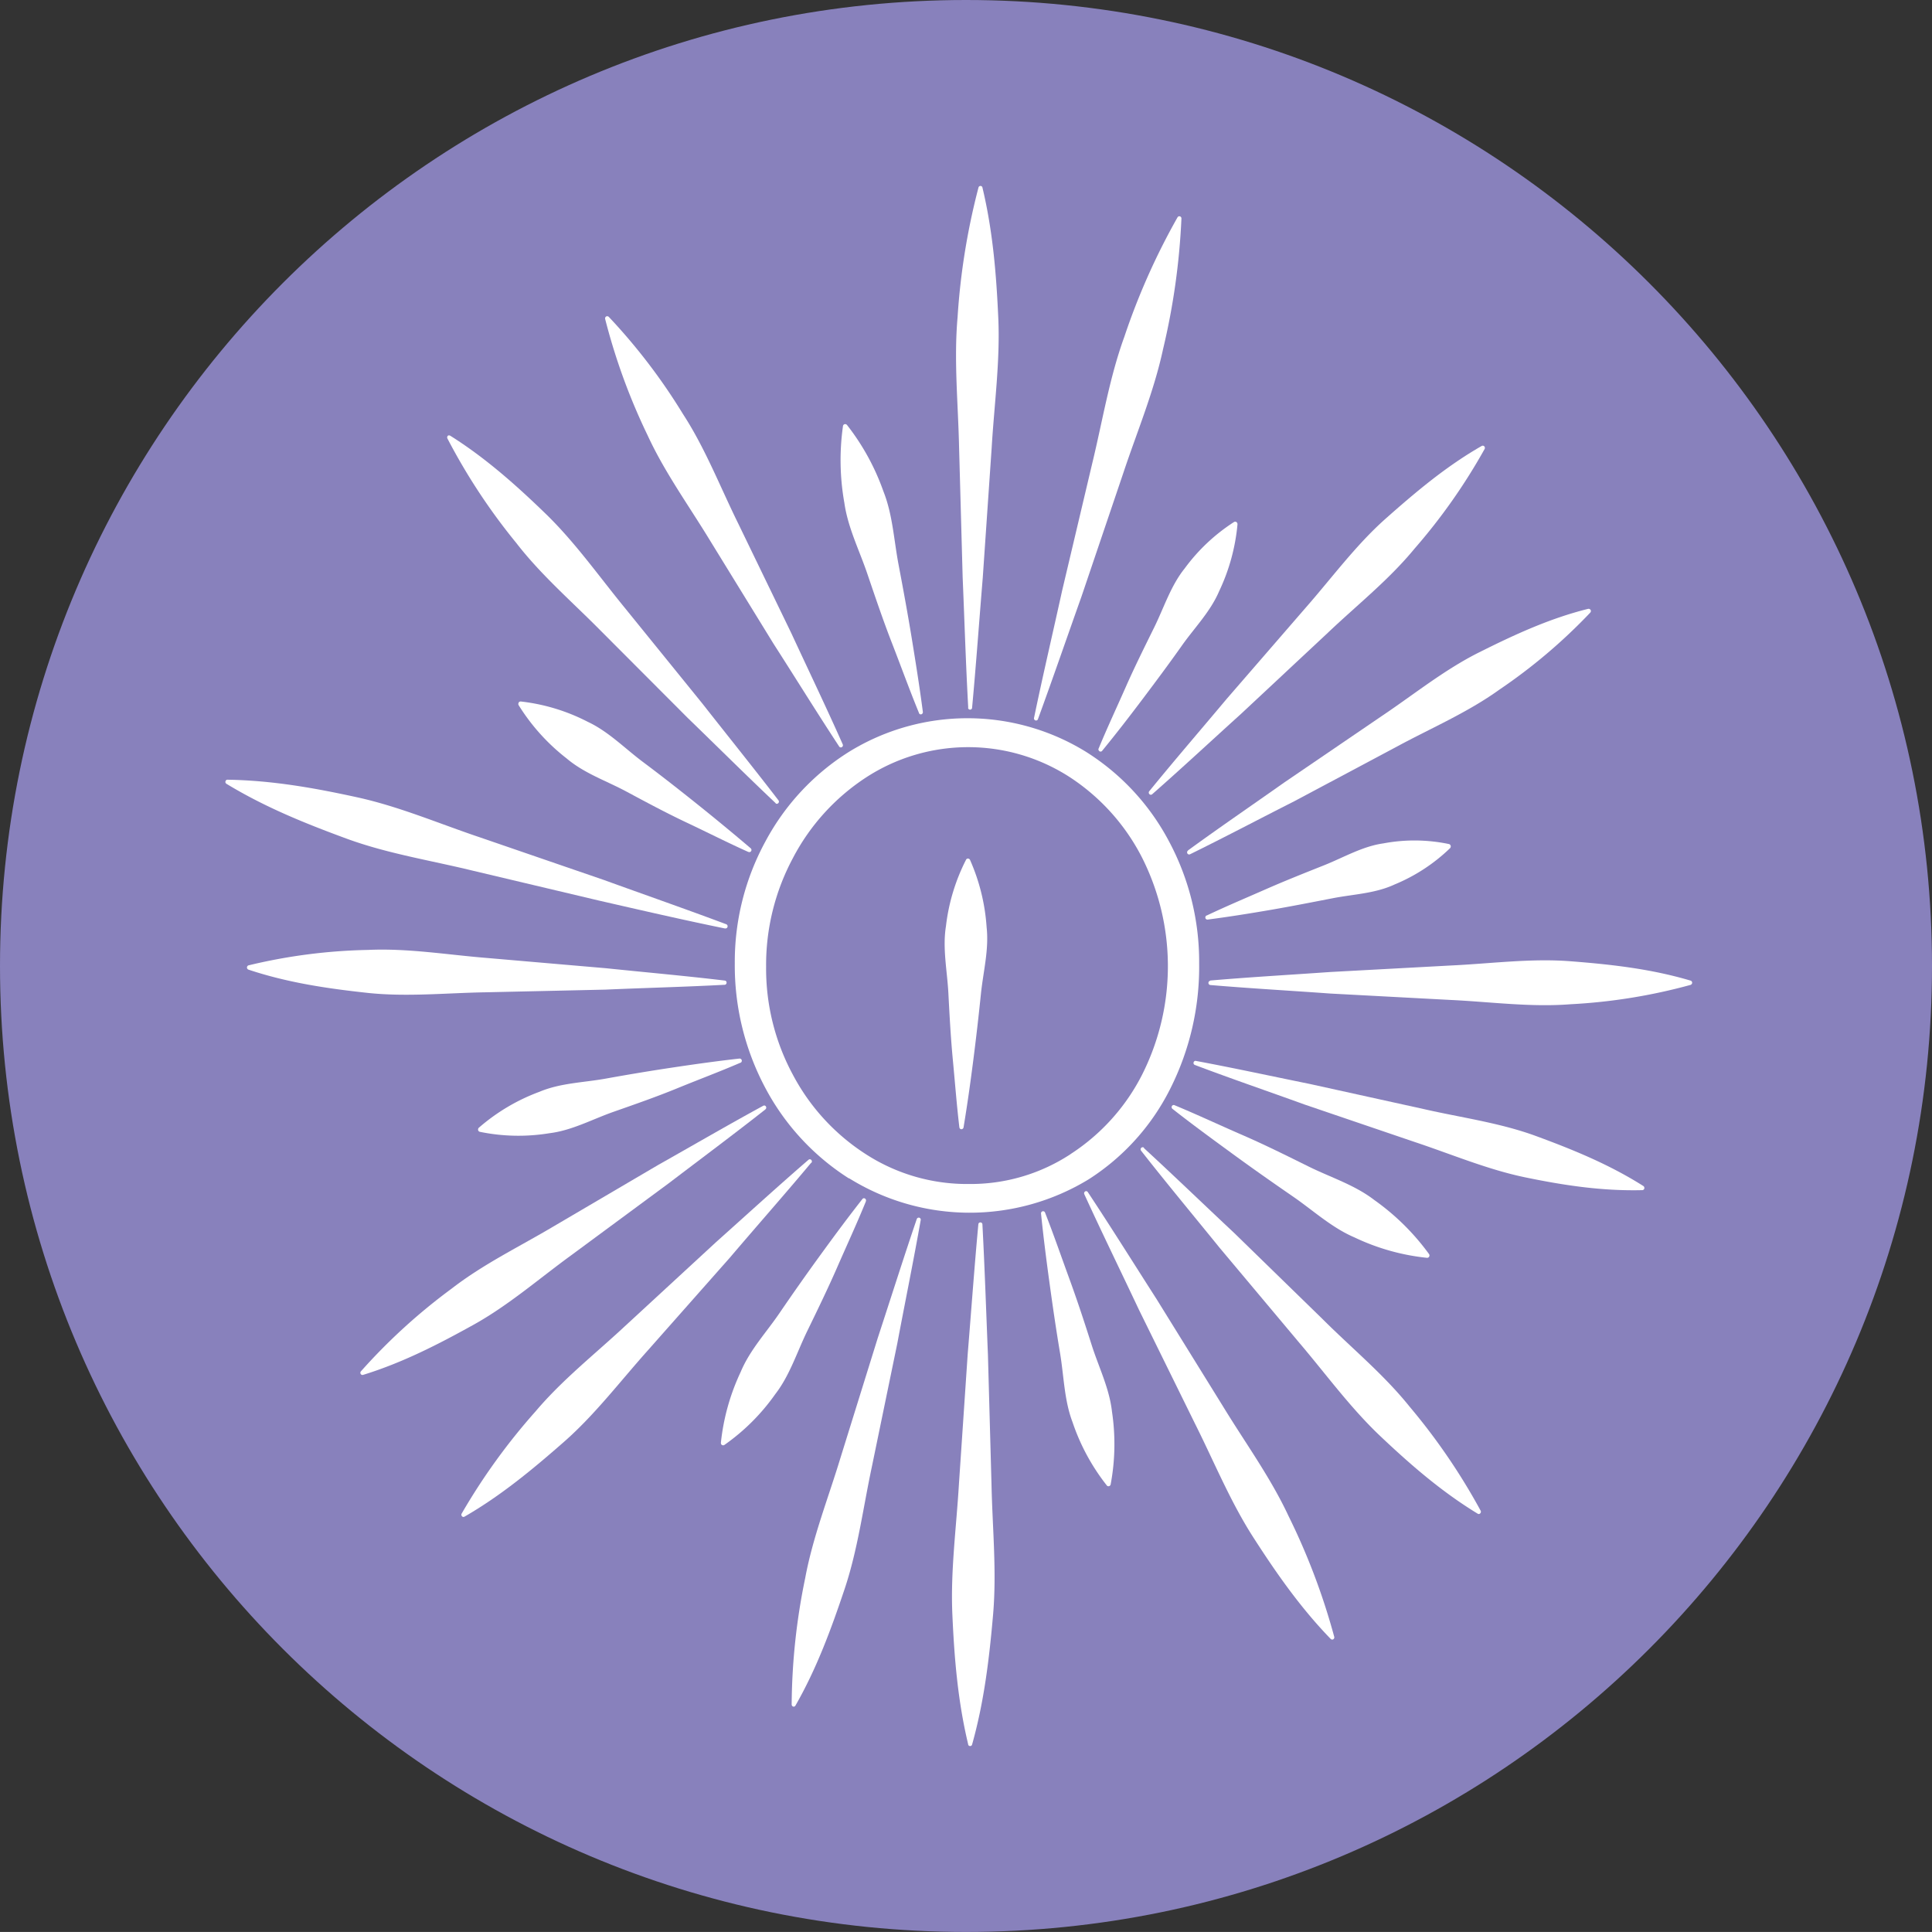
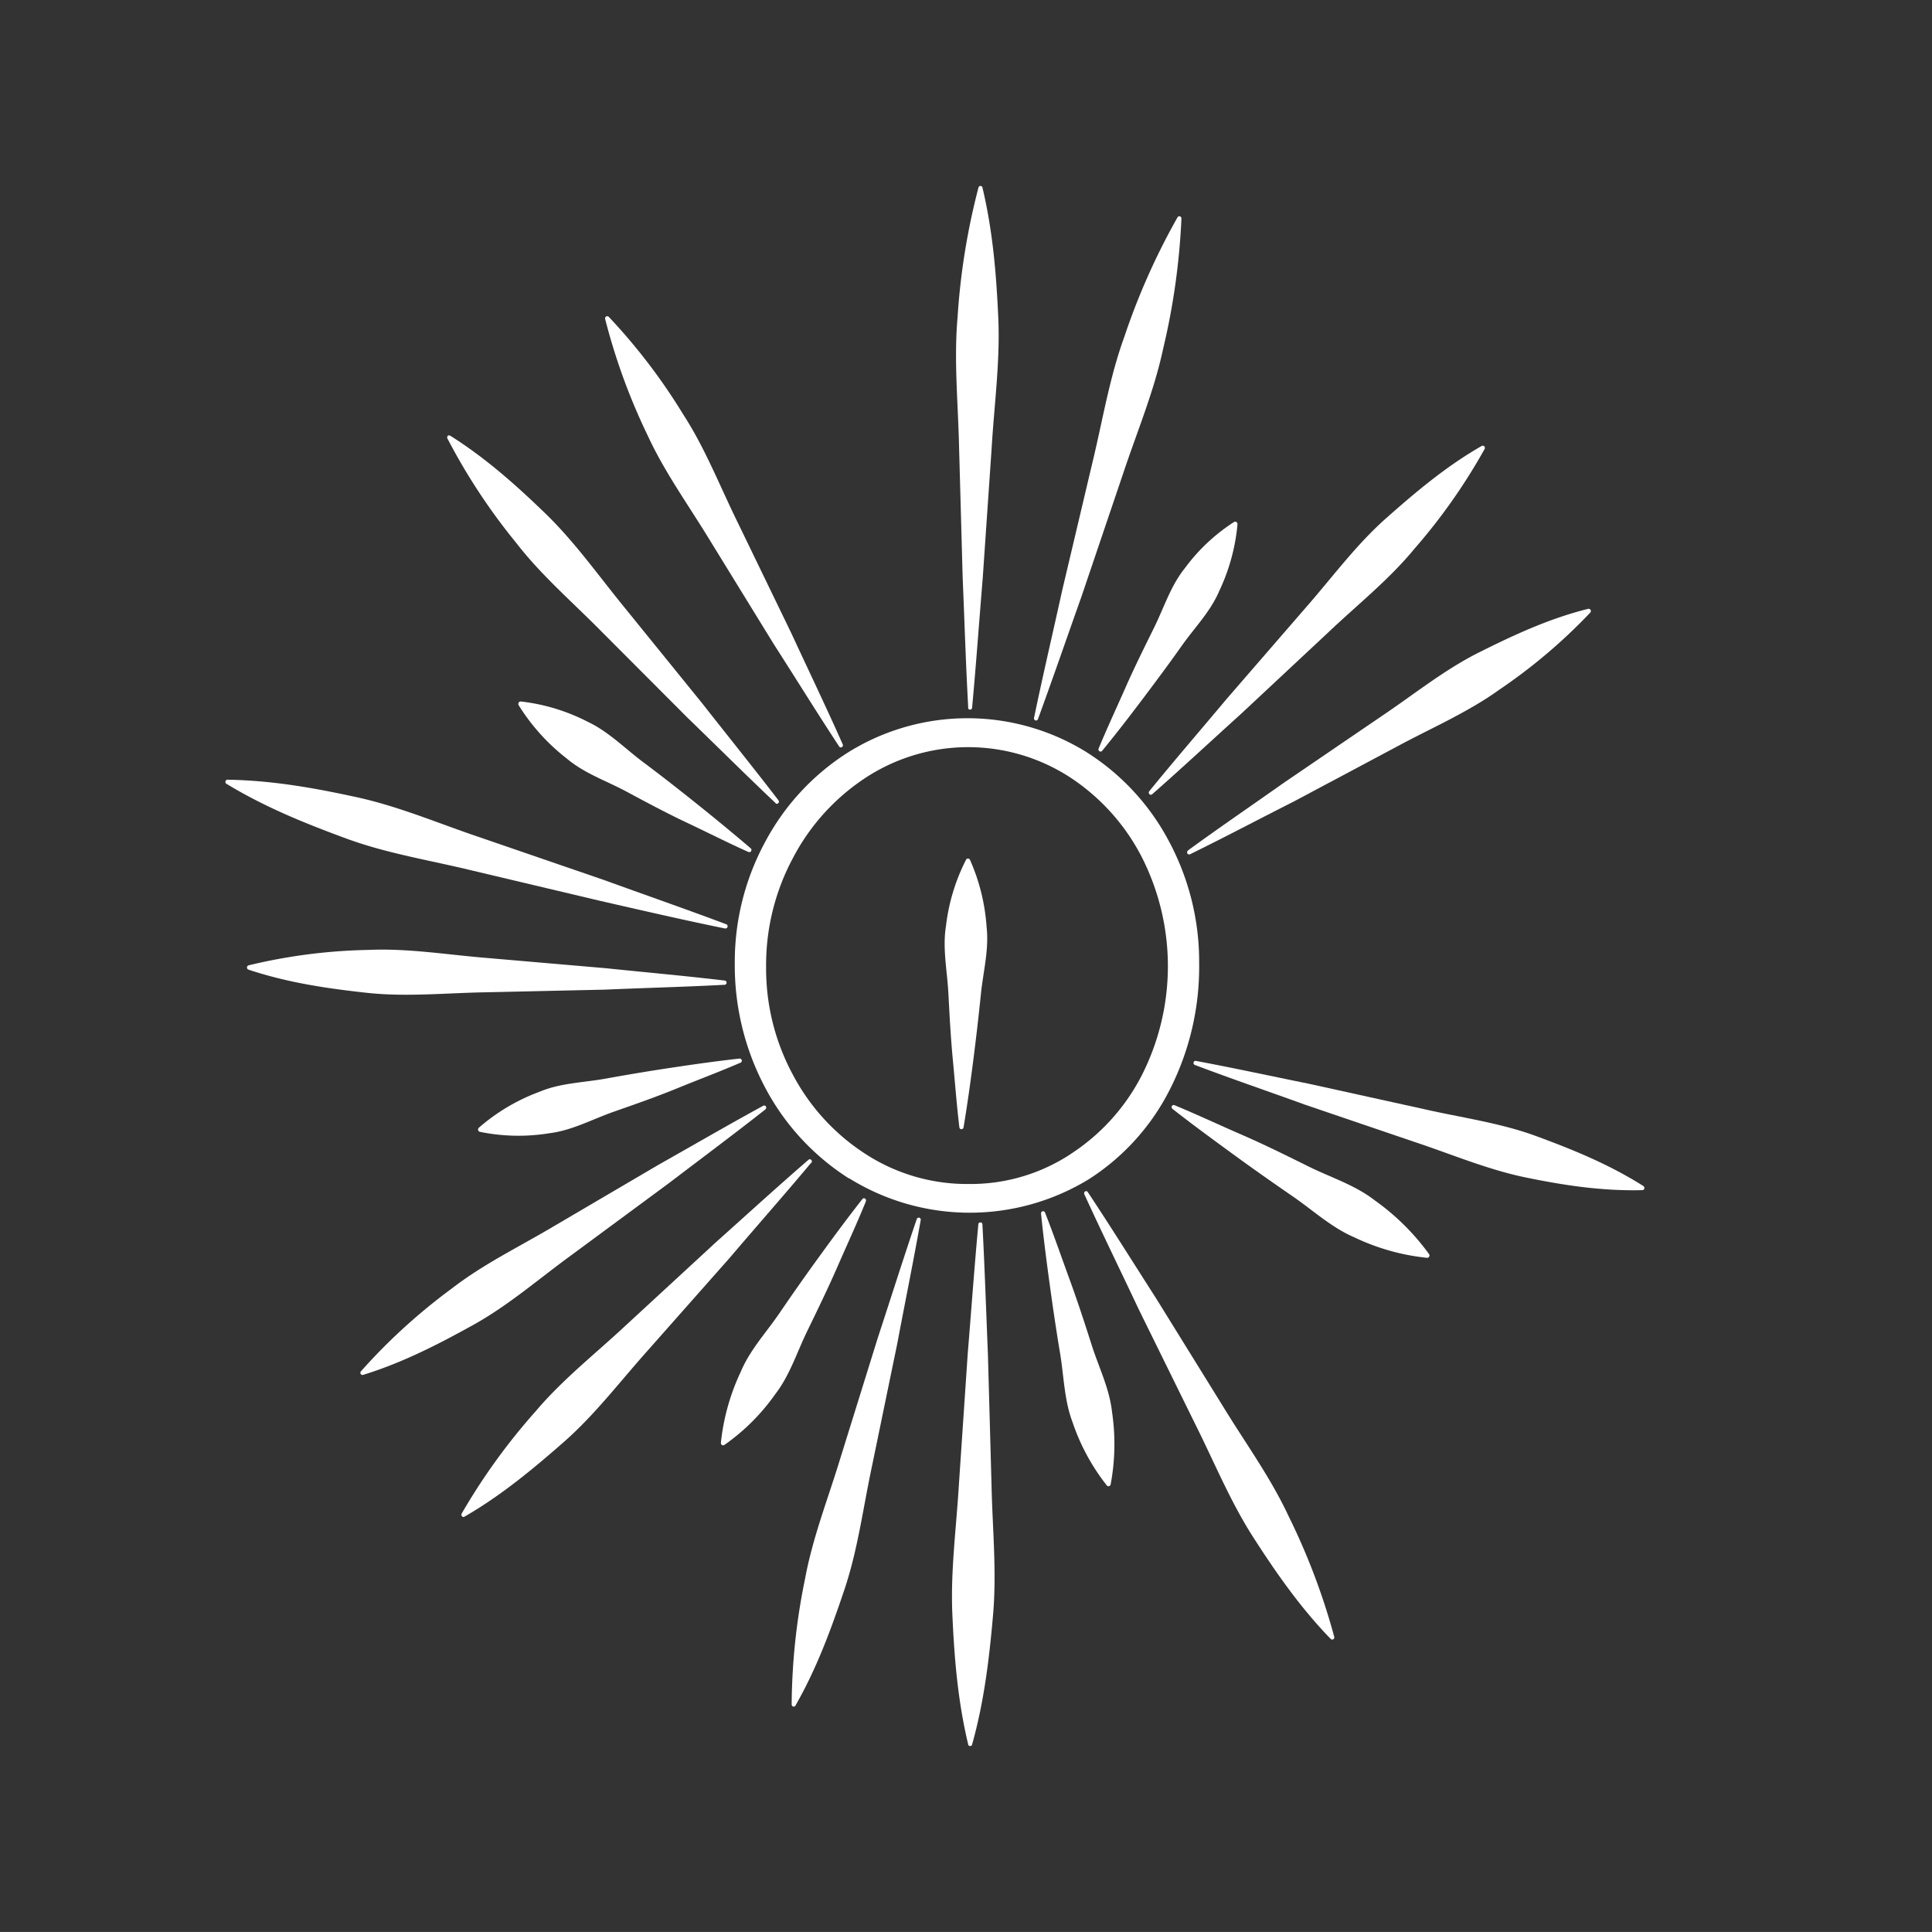
<svg xmlns="http://www.w3.org/2000/svg" id="Capa_1" data-name="Capa 1" viewBox="0 0 399.08 399.07">
  <rect x="0" y="0" width="399.08" height="399.07" fill="#333333" stroke="none" />
  <defs>
    <style>.cls-1{fill:#8881bc;}.cls-2{fill:#fff;}</style>
  </defs>
-   <path class="cls-1" d="M399.08,199.53c0,110.21-89.34,199.54-199.53,199.54S0,309.74,0,199.53,89.35,0,199.55,0,399.08,89.33,399.08,199.53" />
-   <path class="cls-2" d="M236.3,237.16c6.27,5.76,12.38,11.67,18.59,17.48l18.28,17.81c6,6,12.63,11.42,18,18.11a128.89,128.89,0,0,1,14.68,21.5.47.47,0,0,1-.19.62.38.38,0,0,1-.41,0c-7.47-4.54-13.89-10.13-20.1-16s-11.24-12.82-16.78-19.33l-16.48-19.65c-5.4-6.66-10.87-13.23-16.18-20a.45.45,0,0,1,.05-.62.41.41,0,0,1,.55,0" />
  <path class="cls-2" d="M215.87,250.48c1.77,4.51,3.34,9.07,5,13.61s3.16,9.12,4.62,13.71,3.68,9,4.21,13.83a45.1,45.1,0,0,1-.28,15,.47.47,0,0,1-.57.36.38.38,0,0,1-.23-.16,43.42,43.42,0,0,1-7.07-13.06c-1.73-4.53-1.78-9.49-2.58-14.26s-1.5-9.55-2.16-14.36-1.28-9.62-1.77-14.48a.43.43,0,0,1,.82-.22" />
  <path class="cls-2" d="M224.72,246.27c4.83,7.29,9.47,14.72,14.18,22.07l13.8,22.28c4.56,7.47,9.73,14.54,13.46,22.53a137,137,0,0,1,9.44,24.94.46.46,0,0,1-.29.57.46.46,0,0,1-.43-.11c-6.24-6.43-11.25-13.61-16-21s-8.07-15.56-12-23.4l-11.63-23.63c-3.74-7.94-7.61-15.83-11.27-23.84a.45.45,0,0,1,.2-.59.4.4,0,0,1,.52.15" />
  <path class="cls-2" d="M242.58,228.28c4.71,1.95,9.3,4.11,14,6.15s9.2,4.29,13.75,6.54,9.47,3.77,13.55,6.91a48.82,48.82,0,0,1,11.31,11.17.5.5,0,0,1-.1.67.51.51,0,0,1-.31.1,45.67,45.67,0,0,1-15-4.22c-4.69-2-8.54-5.58-12.74-8.47s-8.39-5.83-12.52-8.85-8.29-6.05-12.33-9.23a.45.45,0,0,1-.09-.62.43.43,0,0,1,.49-.15" />
  <path class="cls-2" d="M247,219.14c7.88,1.47,15.69,3.17,23.53,4.76L294,229.07c7.78,1.79,15.78,2.83,23.33,5.61s15,5.8,22.13,10.31a.49.49,0,0,1,.15.63.45.45,0,0,1-.37.22c-8.3.21-16.22-1-24.08-2.62s-15.28-4.78-22.89-7.31l-22.78-7.75c-7.56-2.74-15.15-5.33-22.68-8.18a.43.43,0,0,1-.25-.55.41.41,0,0,1,.47-.29" />
-   <path class="cls-2" d="M250,202.54c8.27-.71,16.54-1.18,24.8-1.76l24.79-1.34c8.29-.38,16.56-1.52,24.81-.88s16.53,1.54,24.82,4a.46.46,0,0,1,.3.56.53.53,0,0,1-.3.32,116.34,116.34,0,0,1-24.82,4c-8.25.65-16.52-.5-24.81-.89l-24.79-1.32c-8.26-.6-16.53-1.06-24.8-1.76a.44.44,0,0,1-.38-.49.43.43,0,0,1,.38-.39" />
-   <path class="cls-2" d="M249.27,189.11c4-1.9,8-3.58,12.07-5.37s8.08-3.38,12.15-5,7.95-3.93,12.28-4.53a34.69,34.69,0,0,1,13.53.14.5.5,0,0,1,.36.61.48.48,0,0,1-.14.25,36.58,36.58,0,0,1-11.47,7.5c-4,1.86-8.48,2-12.75,2.83s-8.54,1.67-12.84,2.41-8.62,1.43-13,2a.43.43,0,0,1-.48-.38.48.48,0,0,1,.25-.47" />
  <path class="cls-2" d="M245.43,175.64c6.56-4.78,13.24-9.34,19.84-14l20-13.63c6.71-4.49,13.05-9.65,20.25-13.25s14.5-7,22.55-9a.49.49,0,0,1,.54.35.51.51,0,0,1-.11.42,113.69,113.69,0,0,1-18.79,15.93c-6.58,4.73-14,7.89-21.09,11.72l-21.29,11.34c-7.19,3.64-14.3,7.4-21.51,10.94a.42.42,0,0,1-.57-.21.46.46,0,0,1,.14-.55" />
  <path class="cls-2" d="M237.4,163.43c5.25-6.45,10.68-12.73,16-19.08l16.28-18.79c5.45-6.21,10.42-13,16.57-18.45s12.48-10.8,19.83-15a.44.44,0,0,1,.59.19.49.49,0,0,1,0,.44,120.85,120.85,0,0,1-14.53,20.65c-5.28,6.41-11.77,11.54-17.74,17.21l-18.07,16.88c-6.13,5.54-12.15,11.15-18.34,16.59a.42.42,0,0,1-.6-.07.45.45,0,0,1,0-.56" />
  <path class="cls-2" d="M226.93,154.64c1.76-4.27,3.71-8.42,5.57-12.64s3.9-8.31,5.92-12.41,3.43-8.62,6.29-12.17a38.37,38.37,0,0,1,10.19-9.59.47.47,0,0,1,.66.19.71.71,0,0,1,.06.28,40.74,40.74,0,0,1-3.79,13.82c-1.81,4.24-5.08,7.53-7.7,11.24s-5.33,7.35-8.08,11-5.52,7.24-8.41,10.76a.41.41,0,0,1-.6,0,.47.47,0,0,1-.11-.52" />
  <path class="cls-2" d="M213.59,148.31c1.83-8.82,3.89-17.58,5.82-26.36l6.21-26.25c2.12-8.73,3.55-17.67,6.62-26.11a140.85,140.85,0,0,1,11-24.71.43.43,0,0,1,.6-.14.47.47,0,0,1,.2.4,143.05,143.05,0,0,1-3.8,27c-1.89,8.8-5.39,17.09-8.22,25.61l-8.62,25.46c-3,8.44-5.92,16.93-9,25.35a.41.41,0,0,1-.54.24.44.44,0,0,1-.27-.5" />
  <path class="cls-2" d="M200,146.17c-.5-9-.77-17.94-1.15-26.9l-.74-26.87c-.19-9-1.1-17.94-.31-26.88a140.94,140.94,0,0,1,4.32-26.79.42.42,0,0,1,.54-.3.39.39,0,0,1,.28.33c2.15,9,2.87,18,3.27,26.93s-.84,17.9-1.37,26.85L203,119.37c-.74,8.94-1.37,17.89-2.2,26.81a.41.41,0,0,1-.47.4.4.4,0,0,1-.36-.41" />
  <path class="cls-2" d="M202.93,252.91c.48,9,.77,17.94,1.14,26.9l.74,26.88c.19,9,1.1,17.93.32,26.88s-1.83,17.89-4.33,26.78a.41.41,0,0,1-.53.3.35.35,0,0,1-.28-.33c-2.16-9-2.88-18-3.27-26.92s.83-17.91,1.36-26.85l1.81-26.83c.74-9,1.37-17.89,2.2-26.82a.41.41,0,0,1,.47-.39.4.4,0,0,1,.37.4" />
-   <path class="cls-2" d="M189.82,147.25c-1.95-4.74-3.68-9.55-5.55-14.35s-3.49-9.62-5.14-14.46-4-9.48-4.72-14.59A50.15,50.15,0,0,1,174.13,88a.46.46,0,0,1,.53-.39.56.56,0,0,1,.29.16,48.28,48.28,0,0,1,7.54,13.75c1.9,4.78,2.15,10,3.11,15.06s1.89,10.11,2.72,15.18,1.64,10.17,2.31,15.3a.45.45,0,0,1-.37.5.41.41,0,0,1-.44-.27" />
  <path class="cls-2" d="M173.31,154.15c-4.6-7-9-14.13-13.53-21.18l-13.17-21.41c-4.36-7.17-9.32-14-12.83-21.62A127.59,127.59,0,0,1,125,65.88a.47.47,0,0,1,.31-.55.5.5,0,0,1,.43.11,121.44,121.44,0,0,1,15.34,20.09c4.56,7,7.66,15,11.36,22.51l11,22.72c3.55,7.66,7.19,15.24,10.64,23a.45.45,0,0,1-.22.59.41.41,0,0,1-.52-.15" />
  <path class="cls-2" d="M160.25,165.93c-6.14-5.8-12.12-11.76-18.18-17.62l-17.88-17.92c-5.91-6-12.35-11.51-17.55-18.24A125.46,125.46,0,0,1,92.43,90.59a.48.48,0,0,1,.15-.63A.55.55,0,0,1,93,90c7.33,4.61,13.65,10.25,19.71,16.12s11,12.9,16.35,19.44l16,19.74c5.25,6.68,10.57,13.29,15.73,20a.44.44,0,0,1-.06.63.4.4,0,0,1-.54,0" />
  <path class="cls-2" d="M154.62,176c-4.31-1.93-8.49-4.06-12.75-6.07s-8.39-4.23-12.51-6.44-8.68-3.74-12.32-6.83a42,42,0,0,1-9.91-11,.55.55,0,0,1,.14-.68.54.54,0,0,1,.3-.08,39.85,39.85,0,0,1,13.84,4.2c4.27,2,7.65,5.49,11.42,8.31s7.52,5.76,11.23,8.73,7.38,6,11,9.08a.46.46,0,0,1,.07.63.4.4,0,0,1-.49.13" />
  <path class="cls-2" d="M149.81,191.8C141,190,132.35,188,123.61,186l-26.08-6.18c-8.69-2.12-17.55-3.5-26-6.61s-16.79-6.46-24.76-11.31a.45.45,0,0,1-.15-.61.39.39,0,0,1,.37-.23c9.21.14,18,1.71,26.77,3.63s17,5.47,25.53,8.33l25.42,8.74c8.44,3.06,16.89,6,25.32,9.16a.45.45,0,0,1,.24.57.41.41,0,0,1-.48.28" />
  <path class="cls-2" d="M149.69,203.42c-8.22.44-16.42.64-24.63,1l-24.65.55c-8.2.13-16.44,1-24.61.11S59.45,203,51.32,200.29a.47.47,0,0,1,0-.88,114.11,114.11,0,0,1,24.7-3.19c8.22-.38,16.38,1,24.57,1.66L125.17,200c8.19.85,16.36,1.57,24.55,2.55a.41.41,0,0,1,.36.48.44.44,0,0,1-.39.4" />
  <path class="cls-2" d="M152.92,219.53c-4.33,1.87-8.71,3.5-13,5.26s-8.77,3.32-13.16,4.86-8.63,3.87-13.26,4.43a39.52,39.52,0,0,1-14.39-.29.47.47,0,0,1-.34-.59.4.4,0,0,1,.15-.26,40.35,40.35,0,0,1,12.52-7.42c4.35-1.83,9.1-1.89,13.69-2.72s9.15-1.59,13.75-2.28,9.21-1.34,13.87-1.86a.45.45,0,0,1,.48.41.47.47,0,0,1-.26.46" />
  <path class="cls-2" d="M158.12,229.15c-6.56,5.17-13.25,10.14-19.89,15.2l-20.1,14.84c-6.73,4.89-13.06,10.43-20.32,14.46S83.17,281.48,75,284a.43.43,0,0,1-.54-.3.45.45,0,0,1,.1-.44,120.89,120.89,0,0,1,18.75-17.09c6.6-5.11,14.1-8.71,21.22-12.95L136,240.61c7.21-4.06,14.38-8.24,21.66-12.2a.4.4,0,0,1,.56.17.44.44,0,0,1-.12.57" />
  <path class="cls-2" d="M167.56,240.18c-5.52,6.6-11.18,13-16.74,19.54l-17,19.22c-5.72,6.39-10.94,13.3-17.34,18.91s-13,11.1-20.54,15.44a.41.41,0,0,1-.58-.19.43.43,0,0,1,0-.44,128.54,128.54,0,0,1,15.27-21.12c5.55-6.57,12.28-11.84,18.52-17.66l18.78-17.32c6.35-5.67,12.64-11.43,19.09-17a.4.4,0,0,1,.58.06.45.45,0,0,1,0,.58" />
  <path class="cls-2" d="M178.87,248.14c-1.85,4.55-3.91,9-5.88,13.51s-4.1,8.89-6.24,13.29-3.63,9.19-6.58,13a43.1,43.1,0,0,1-10.55,10.54.47.47,0,0,1-.65-.16.73.73,0,0,1-.06-.32A45.39,45.39,0,0,1,153,283.39c1.9-4.54,5.28-8.14,8-12.13s5.54-8,8.39-11.92,5.74-7.84,8.75-11.66a.39.39,0,0,1,.59-.06.44.44,0,0,1,.12.52" />
  <path class="cls-2" d="M190.19,252c-1.51,8.54-3.24,17-4.85,25.55L180.09,303c-1.8,8.46-2.9,17.12-5.65,25.31s-5.73,16.32-10.13,24a.41.41,0,0,1-.59.15.49.49,0,0,1-.19-.39A132.38,132.38,0,0,1,166.32,326c1.58-8.52,4.78-16.58,7.28-24.83l7.7-24.75c2.69-8.2,5.29-16.44,8.07-24.61a.44.44,0,0,1,.55-.27.45.45,0,0,1,.27.5" />
  <path class="cls-2" d="M175.36,243.42A49.73,49.73,0,0,1,158,224.56,53.77,53.77,0,0,1,151.78,199a52,52,0,0,1,6.35-25.23,49.22,49.22,0,0,1,17.34-18.53,46.64,46.64,0,0,1,48.76,0,48.63,48.63,0,0,1,17.23,18.53A52.65,52.65,0,0,1,247.7,199a55.91,55.91,0,0,1-6,25.95,47.31,47.31,0,0,1-16.83,18.66,47.2,47.2,0,0,1-49.47-.22m45.74-5A42.42,42.42,0,0,0,235.91,222a49.8,49.8,0,0,0-.08-45,43.41,43.41,0,0,0-14.93-16.52,38.67,38.67,0,0,0-42,.11,44.44,44.44,0,0,0-15.1,16.63,46.77,46.77,0,0,0-5.55,22.46A46.14,46.14,0,0,0,163.78,222a43.78,43.78,0,0,0,15.1,16.43,38.51,38.51,0,0,0,21.27,6.14,37.63,37.63,0,0,0,20.95-6.14" />
  <path class="cls-2" d="M198.17,232.87c-.55-4.62-.9-9.24-1.34-13.86s-.69-9.24-.93-13.85-1.24-9.26-.5-13.85a40.34,40.34,0,0,1,4.14-13.7.43.43,0,0,1,.64-.19.37.37,0,0,1,.19.2,41,41,0,0,1,3.43,13.93c.51,4.62-.71,9.19-1.18,13.78s-1,9.2-1.59,13.79-1.23,9.18-2,13.77a.45.45,0,0,1-.52.36.41.41,0,0,1-.33-.38" />
</svg>